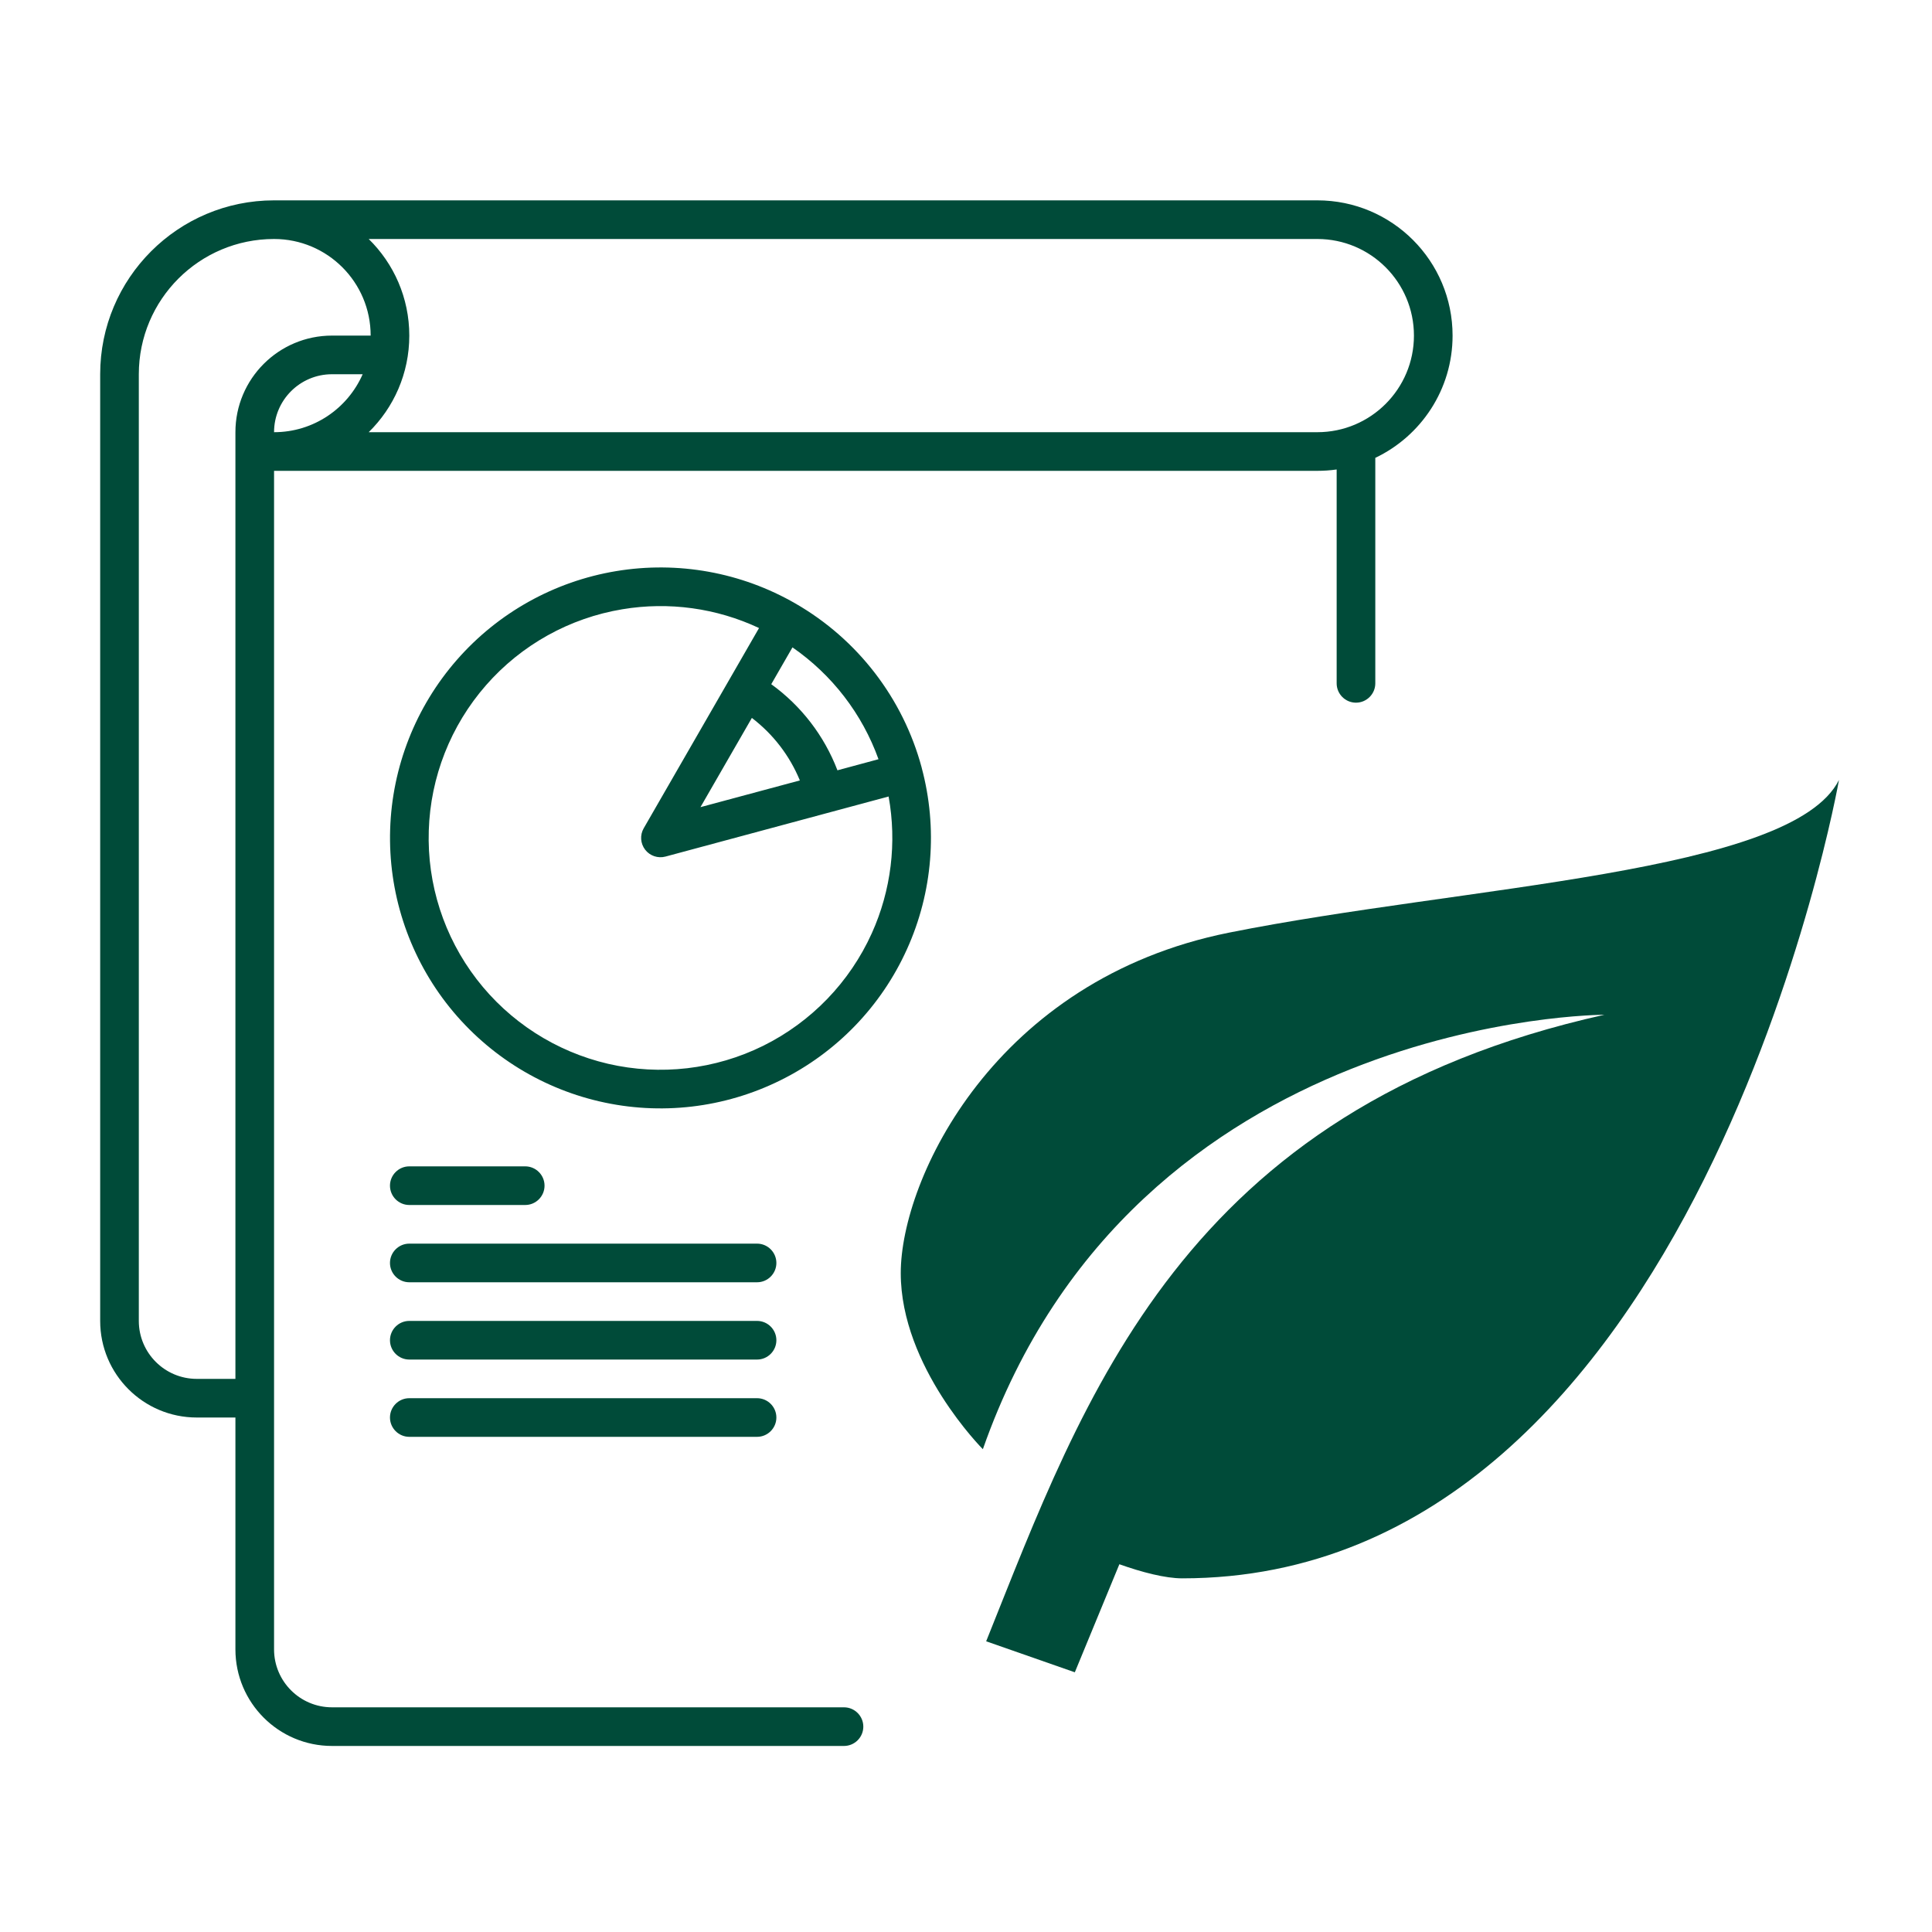
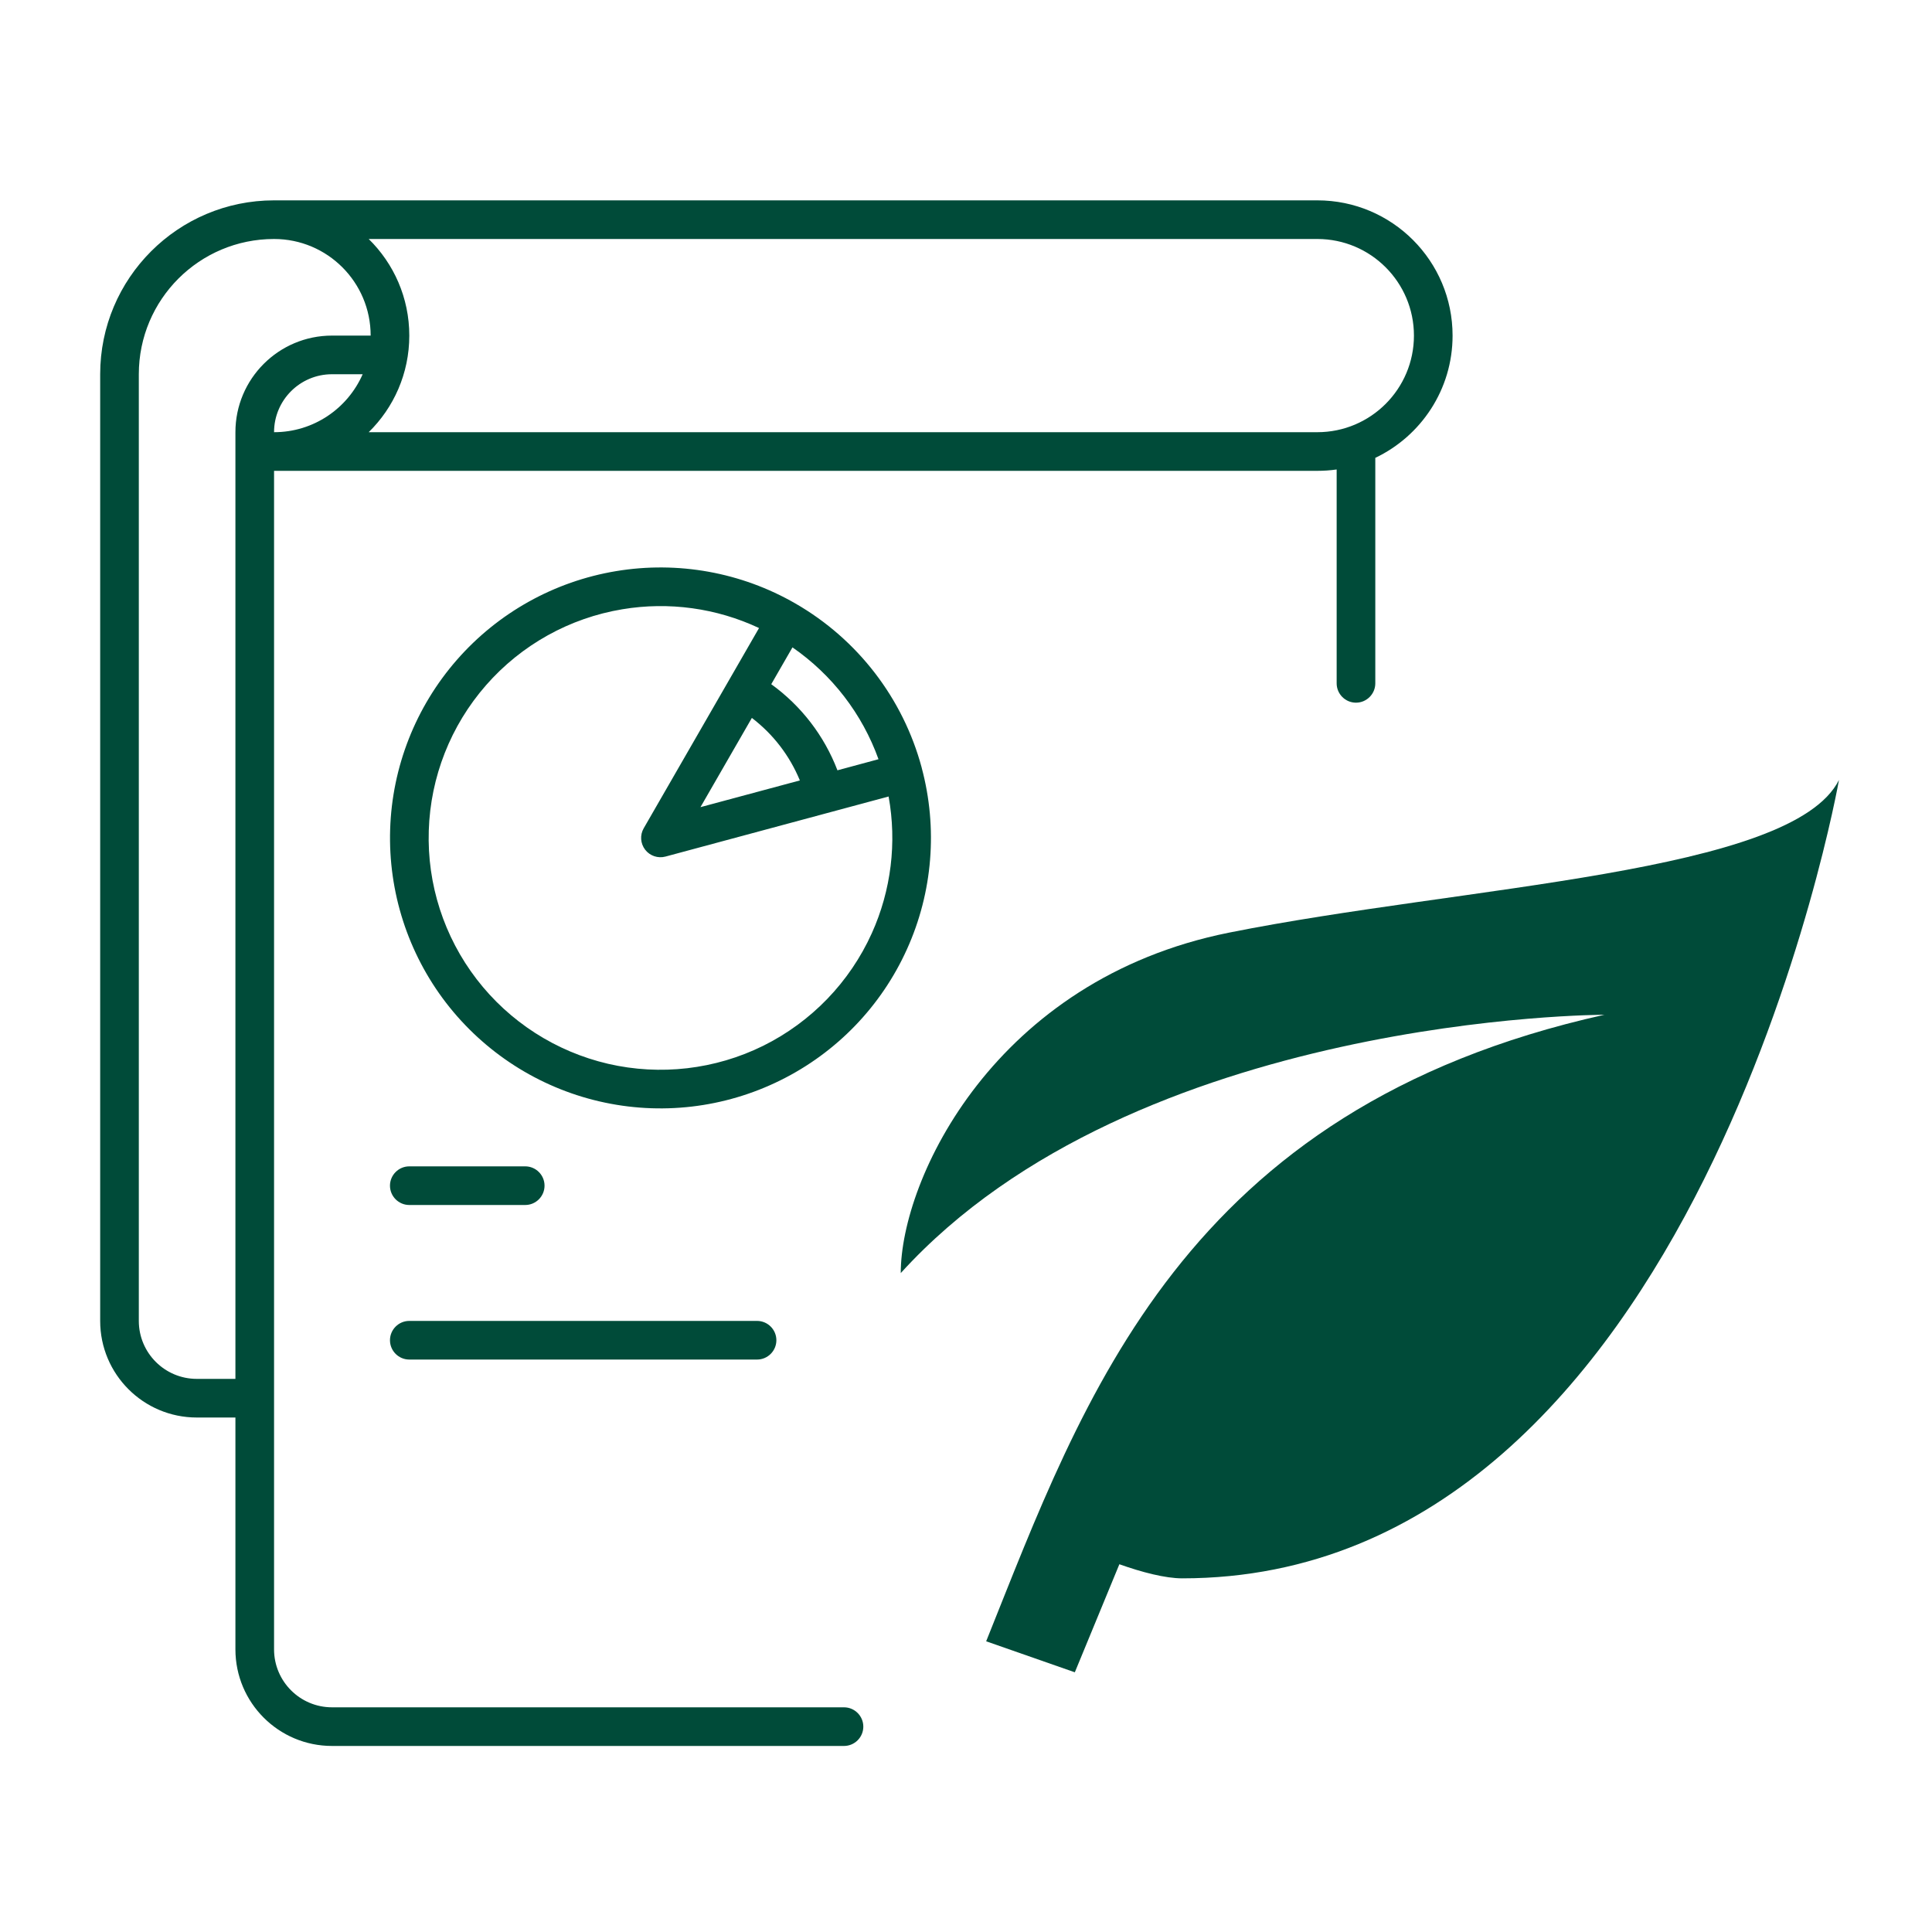
<svg xmlns="http://www.w3.org/2000/svg" width="135" height="135" viewBox="0 0 135 135" fill="none">
  <path fill-rule="evenodd" clip-rule="evenodd" d="M7 26.15C7 19.442 12.442 14 19.15 14H92.05C97.271 14 101.5 18.229 101.5 23.45C101.5 27.221 99.29 30.474 96.1 31.993V47.75C96.1 48.493 95.494 49.1 94.75 49.1C94.006 49.1 93.4 48.493 93.4 47.75V32.805C92.957 32.869 92.509 32.9 92.05 32.9H19.15V115.25C19.15 117.486 20.964 119.3 23.2 119.3H58.975C59.719 119.3 60.325 119.907 60.325 120.65C60.325 121.394 59.719 122 58.975 122H23.2C19.472 122 16.45 118.979 16.45 115.25V99.05H13.75C10.022 99.05 7 96.029 7 92.3V26.15ZM9.7 26.15C9.7 20.929 13.929 16.7 19.15 16.7C22.878 16.7 25.9 19.722 25.9 23.45H23.2C19.472 23.45 16.45 26.472 16.45 30.2V96.35H13.75C11.514 96.35 9.7 94.536 9.7 92.3V26.15ZM28.6 23.45C28.6 20.808 27.514 18.414 25.763 16.7H92.05C95.778 16.7 98.8 19.722 98.8 23.45C98.8 27.178 95.778 30.2 92.05 30.2H25.763C27.514 28.486 28.6 26.092 28.6 23.45ZM25.341 26.15C24.297 28.534 21.919 30.2 19.15 30.2C19.15 27.964 20.964 26.15 23.2 26.15H25.341Z" fill="#004B39" />
  <path fill-rule="evenodd" clip-rule="evenodd" d="M64.402 53.641C65.536 57.859 65.177 62.347 63.374 66.328C61.576 70.315 58.448 73.553 54.53 75.488C50.612 77.429 46.14 77.951 41.88 76.96C37.624 75.973 33.838 73.537 31.169 70.072C28.506 66.608 27.125 62.326 27.262 57.954C27.399 53.582 29.049 49.395 31.929 46.104C34.808 42.813 38.737 40.625 43.05 39.908C47.364 39.191 51.794 39.987 55.581 42.17C59.926 44.67 63.1 48.794 64.403 53.635L64.402 53.641ZM53.333 73.074C49.974 74.735 46.14 75.178 42.491 74.334C38.842 73.485 35.593 71.397 33.31 68.428C31.026 65.459 29.84 61.788 29.961 58.039C30.077 54.295 31.491 50.704 33.959 47.883C36.426 45.061 39.796 43.184 43.493 42.572C46.741 42.029 50.074 42.493 53.038 43.885L44.98 57.876C44.706 58.35 44.748 58.941 45.08 59.373C45.412 59.806 45.977 59.996 46.504 59.853L62.092 55.656C62.677 58.878 62.271 62.216 60.916 65.216C59.371 68.634 56.692 71.407 53.333 73.074ZM61.386 53.051C60.247 49.882 58.142 47.15 55.374 45.236L53.892 47.809C55.986 49.323 57.594 51.411 58.517 53.826L61.386 53.051ZM55.891 54.533C55.179 52.803 54.024 51.3 52.537 50.166L48.946 56.4L55.891 54.533Z" fill="#004B39" />
  <path d="M27.25 82.85C27.25 82.106 27.856 81.5 28.6 81.5H36.7C37.444 81.5 38.05 82.106 38.05 82.85C38.05 83.594 37.444 84.2 36.7 84.2H28.6C27.856 84.2 27.25 83.594 27.25 82.85Z" fill="#004B39" />
-   <path d="M28.6 86.9C27.856 86.9 27.25 87.507 27.25 88.25C27.25 88.994 27.856 89.6 28.6 89.6H52.9C53.644 89.6 54.25 88.994 54.25 88.25C54.25 87.507 53.644 86.9 52.9 86.9H28.6Z" fill="#004B39" />
  <path d="M27.25 93.65C27.25 92.906 27.856 92.3 28.6 92.3H52.9C53.644 92.3 54.25 92.906 54.25 93.65C54.25 94.394 53.644 95 52.9 95H28.6C27.856 95 27.25 94.394 27.25 93.65Z" fill="#004B39" />
-   <path d="M28.6 97.7C27.856 97.7 27.25 98.306 27.25 99.05C27.25 99.793 27.856 100.4 28.6 100.4H52.9C53.644 100.4 54.25 99.793 54.25 99.05C54.25 98.306 53.644 97.7 52.9 97.7H28.6Z" fill="#004B39" />
-   <path d="M112.109 70.907C82.609 77.473 75.725 97.72 68.909 114.687L75.104 116.853L78.217 109.303C79.79 109.863 81.428 110.288 82.608 110.288C118.667 110.288 128.5 54.5 128.5 54.5C125.221 61.062 102.275 61.884 85.887 65.167C69.499 68.447 62.941 82.396 62.941 88.958C62.941 95.52 68.678 101.264 68.678 101.264C79.332 70.907 112.108 70.907 112.108 70.907H112.109Z" fill="#004B39" />
+   <path d="M112.109 70.907C82.609 77.473 75.725 97.72 68.909 114.687L75.104 116.853L78.217 109.303C79.79 109.863 81.428 110.288 82.608 110.288C118.667 110.288 128.5 54.5 128.5 54.5C125.221 61.062 102.275 61.884 85.887 65.167C69.499 68.447 62.941 82.396 62.941 88.958C79.332 70.907 112.108 70.907 112.108 70.907H112.109Z" fill="#004B39" />
</svg>